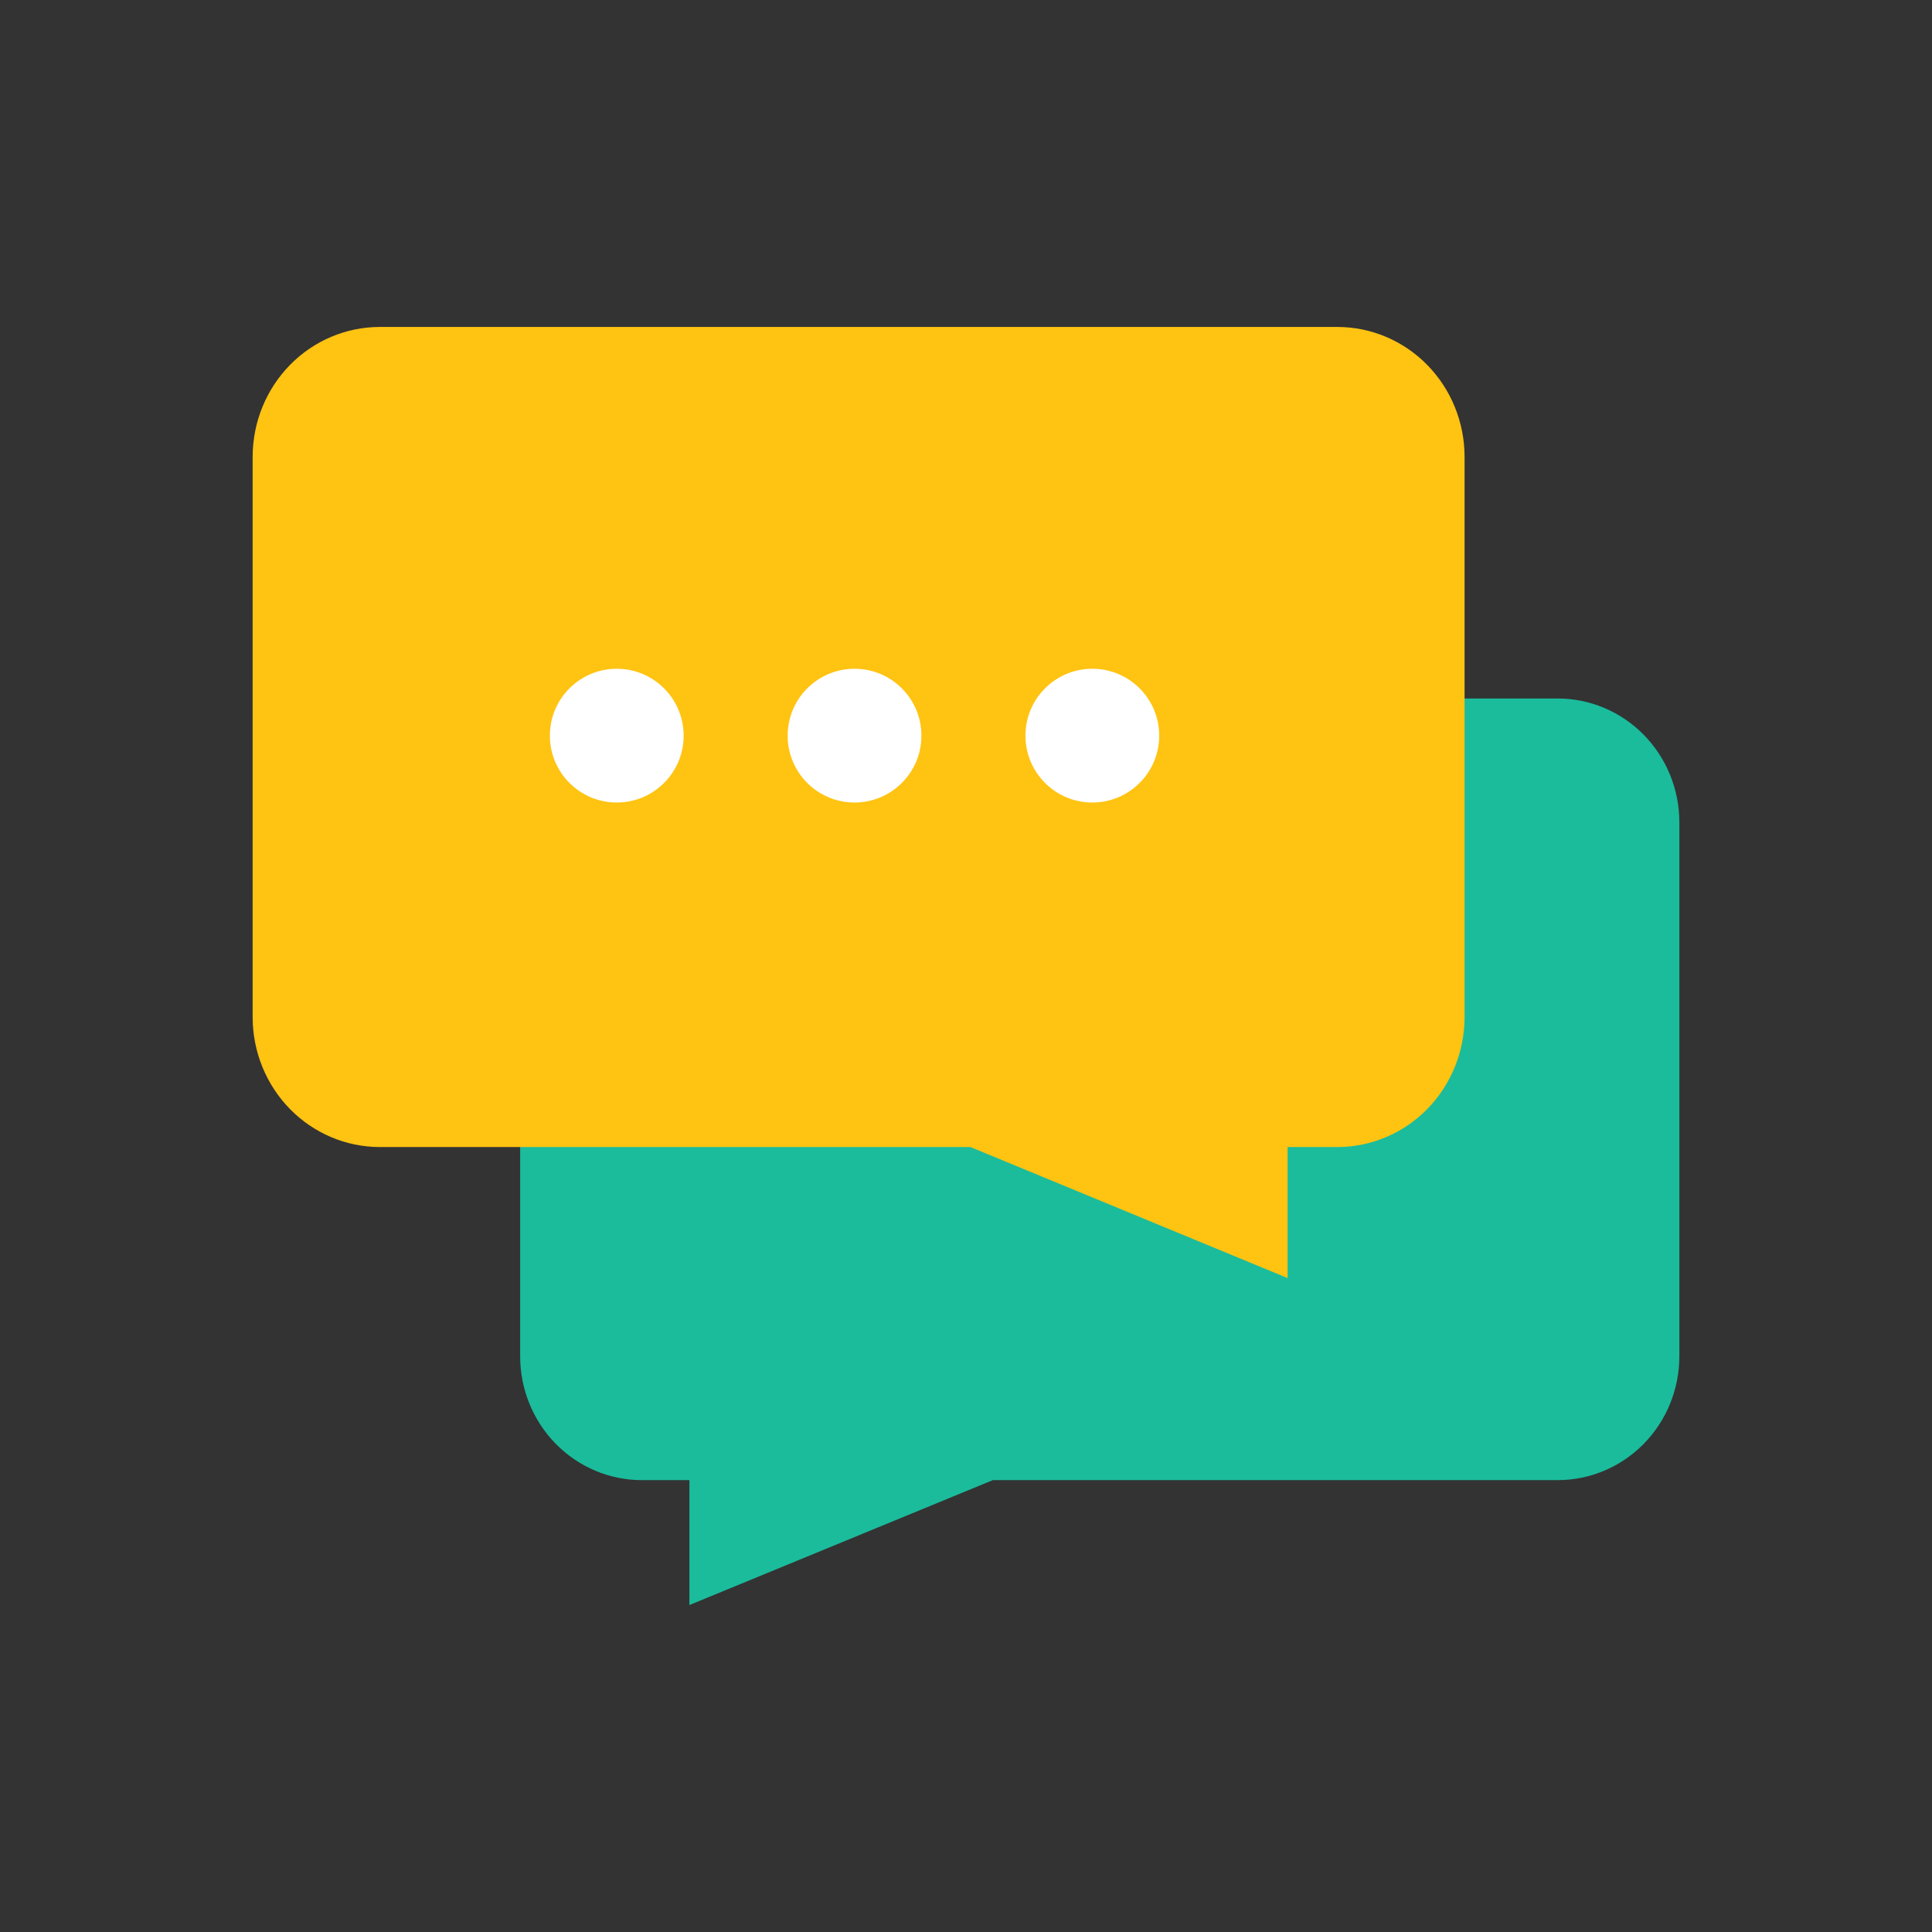
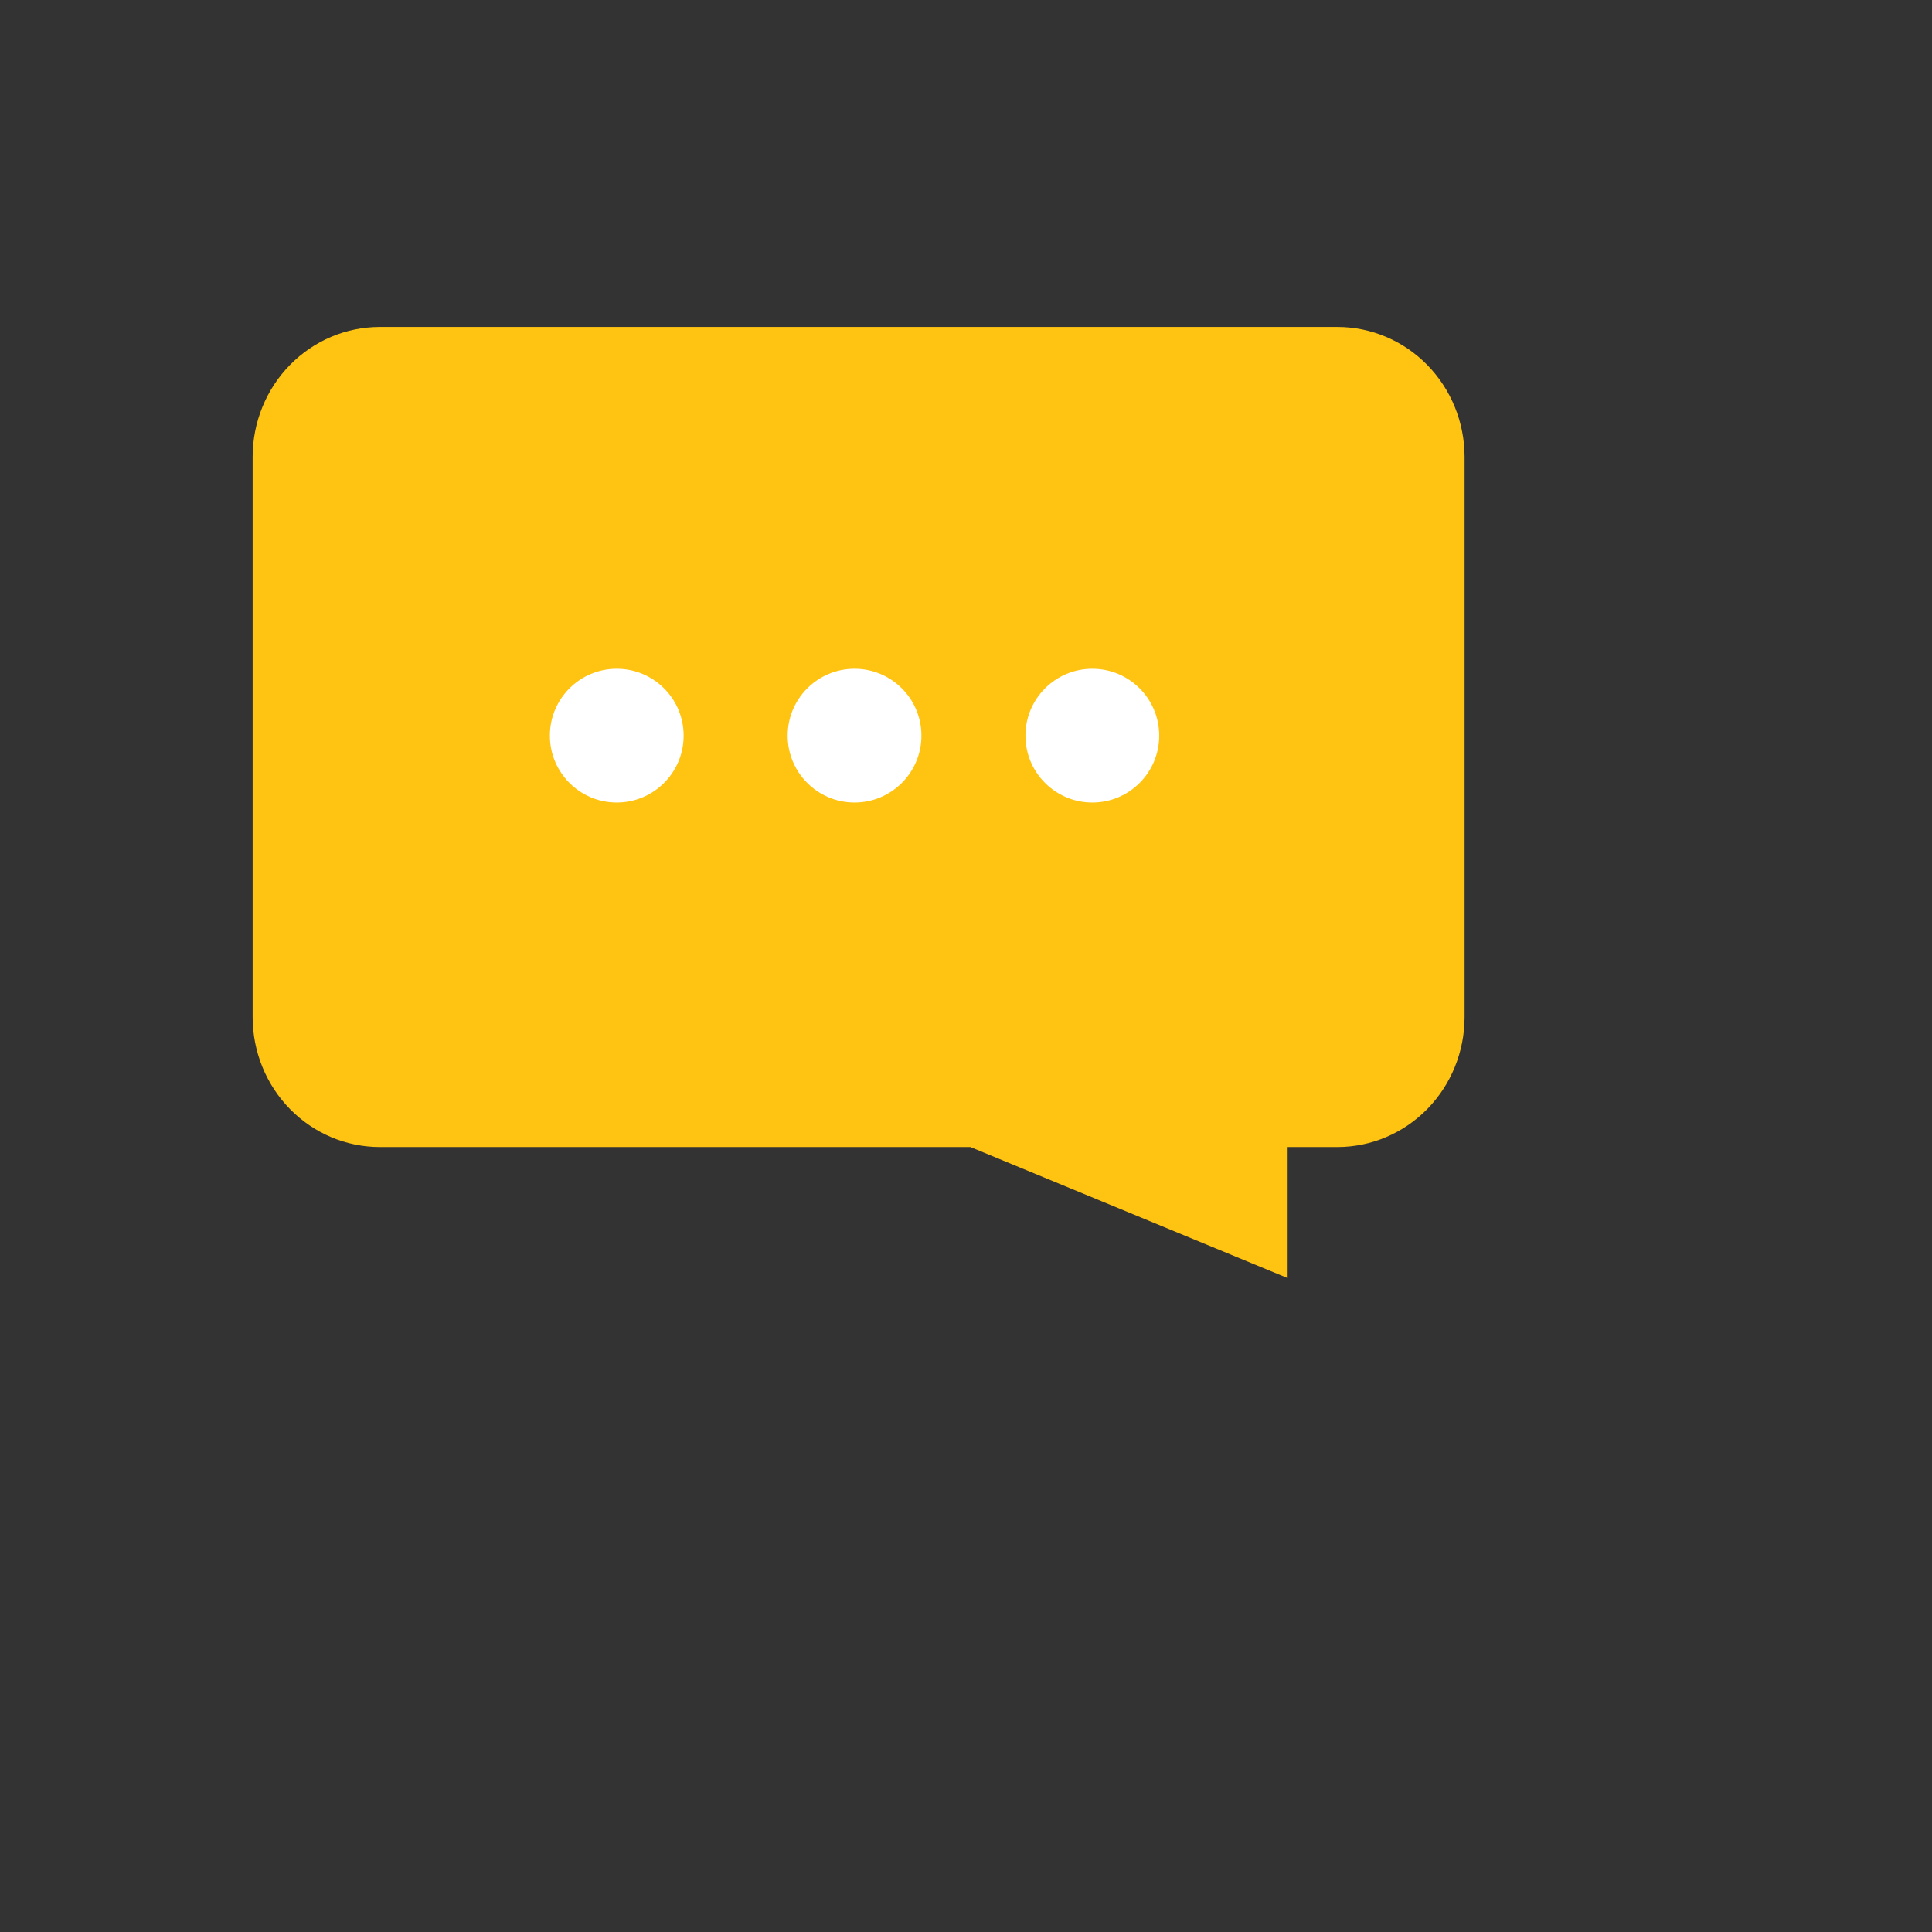
<svg xmlns="http://www.w3.org/2000/svg" width="130" height="130" viewBox="0 0 130 130" fill="none">
  <rect x="0" y="0" width="130" height="130" fill="#333333" stroke="none" />
-   <path d="M46.388 99.595V108L66.805 99.595L104.827 99.595L104.828 99.595C106.989 99.59 109.064 98.716 110.597 97.159C112.13 95.602 112.996 93.487 113 91.278L113 55.317C112.996 53.108 112.13 50.993 110.597 49.436C109.064 47.879 106.989 47.005 104.829 47L43.161 47C41.002 47.008 38.931 47.883 37.4 49.439C35.868 50.997 35.004 53.111 35 55.319L35 91.276C35.004 93.484 35.868 95.598 37.4 97.156C38.931 98.712 41.003 99.588 43.162 99.595H46.388Z" fill="#1ABC9C" />
  <path d="M86.642 77.182V86L65.297 77.182L25.545 77.182L25.543 77.182C23.284 77.177 21.115 76.26 19.513 74.626C17.91 72.992 17.004 70.773 17 68.455L17 30.726C17.004 28.408 17.91 26.19 19.513 24.556C21.115 22.922 23.284 22.005 25.543 22L90.016 22C92.273 22.008 94.439 22.926 96.039 24.559C97.64 26.194 98.544 28.411 98.548 30.728L98.548 68.454C98.544 70.77 97.64 72.988 96.039 74.623C94.438 76.256 92.272 77.174 90.015 77.182H86.642Z" fill="#FFC312" />
  <circle cx="41.5" cy="49.5" r="4.5" fill="white" />
  <circle cx="57.5" cy="49.5" r="4.5" fill="white" />
  <circle cx="73.5" cy="49.5" r="4.5" fill="white" />
</svg>